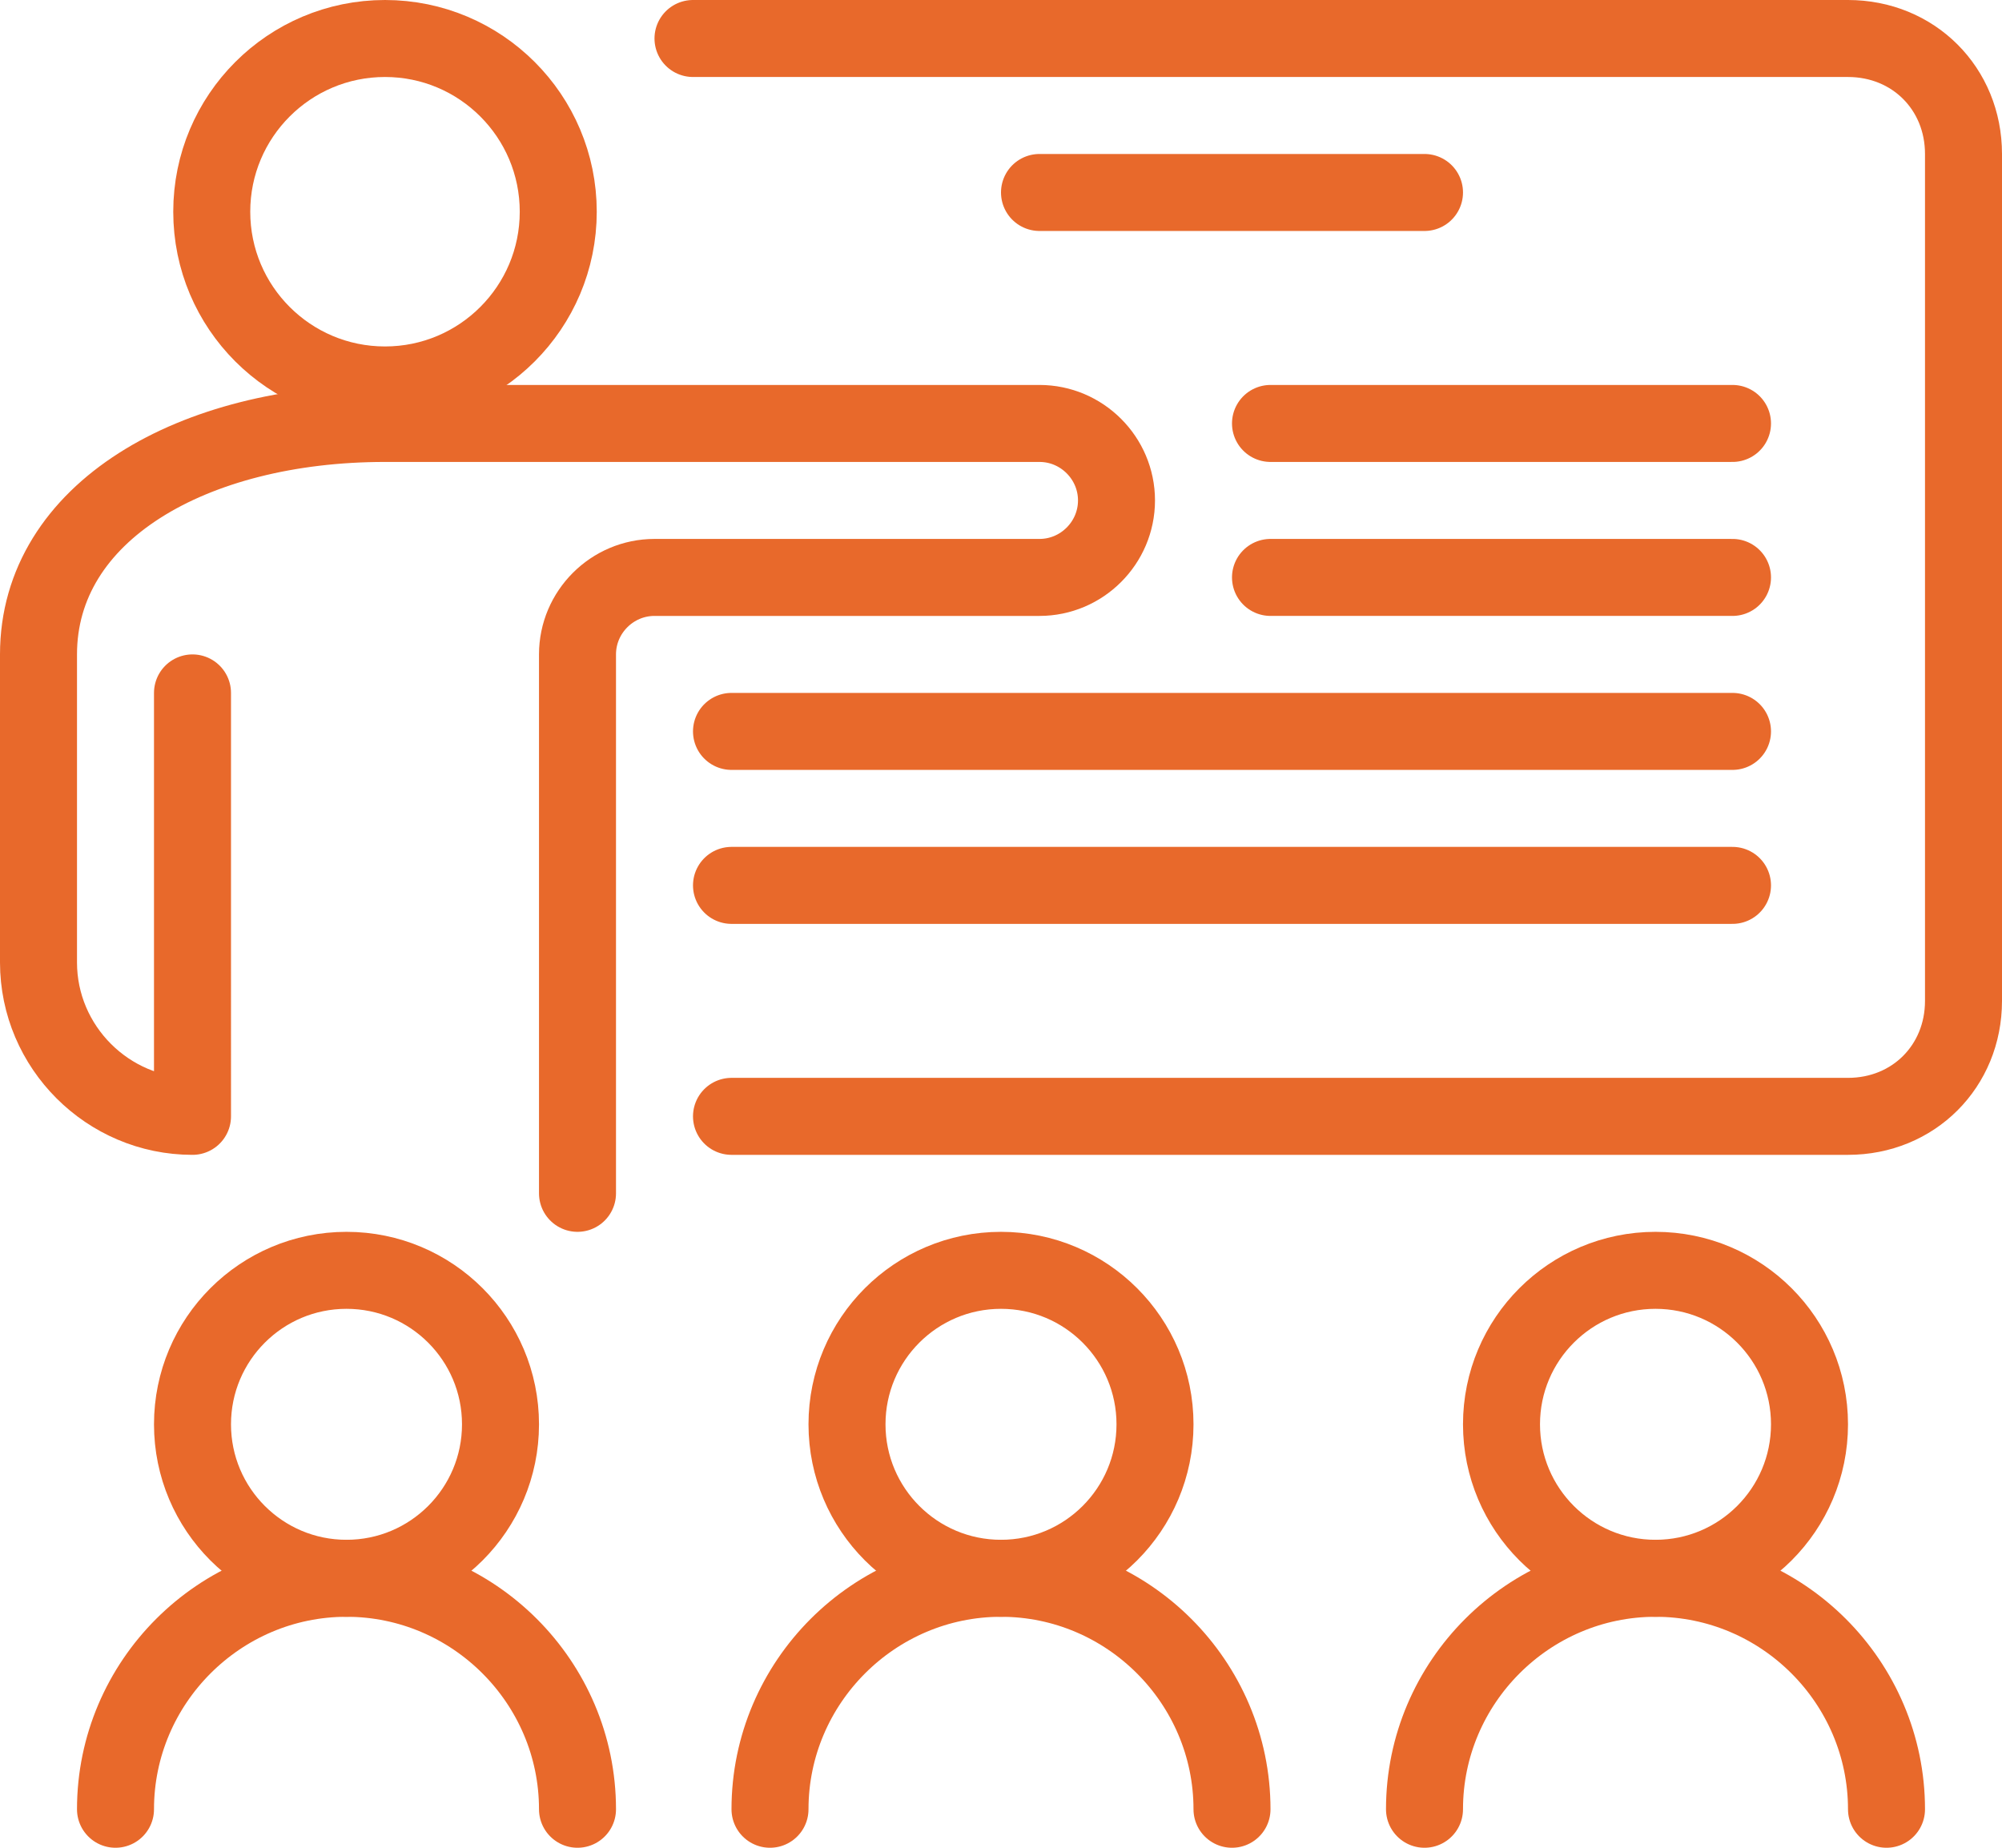
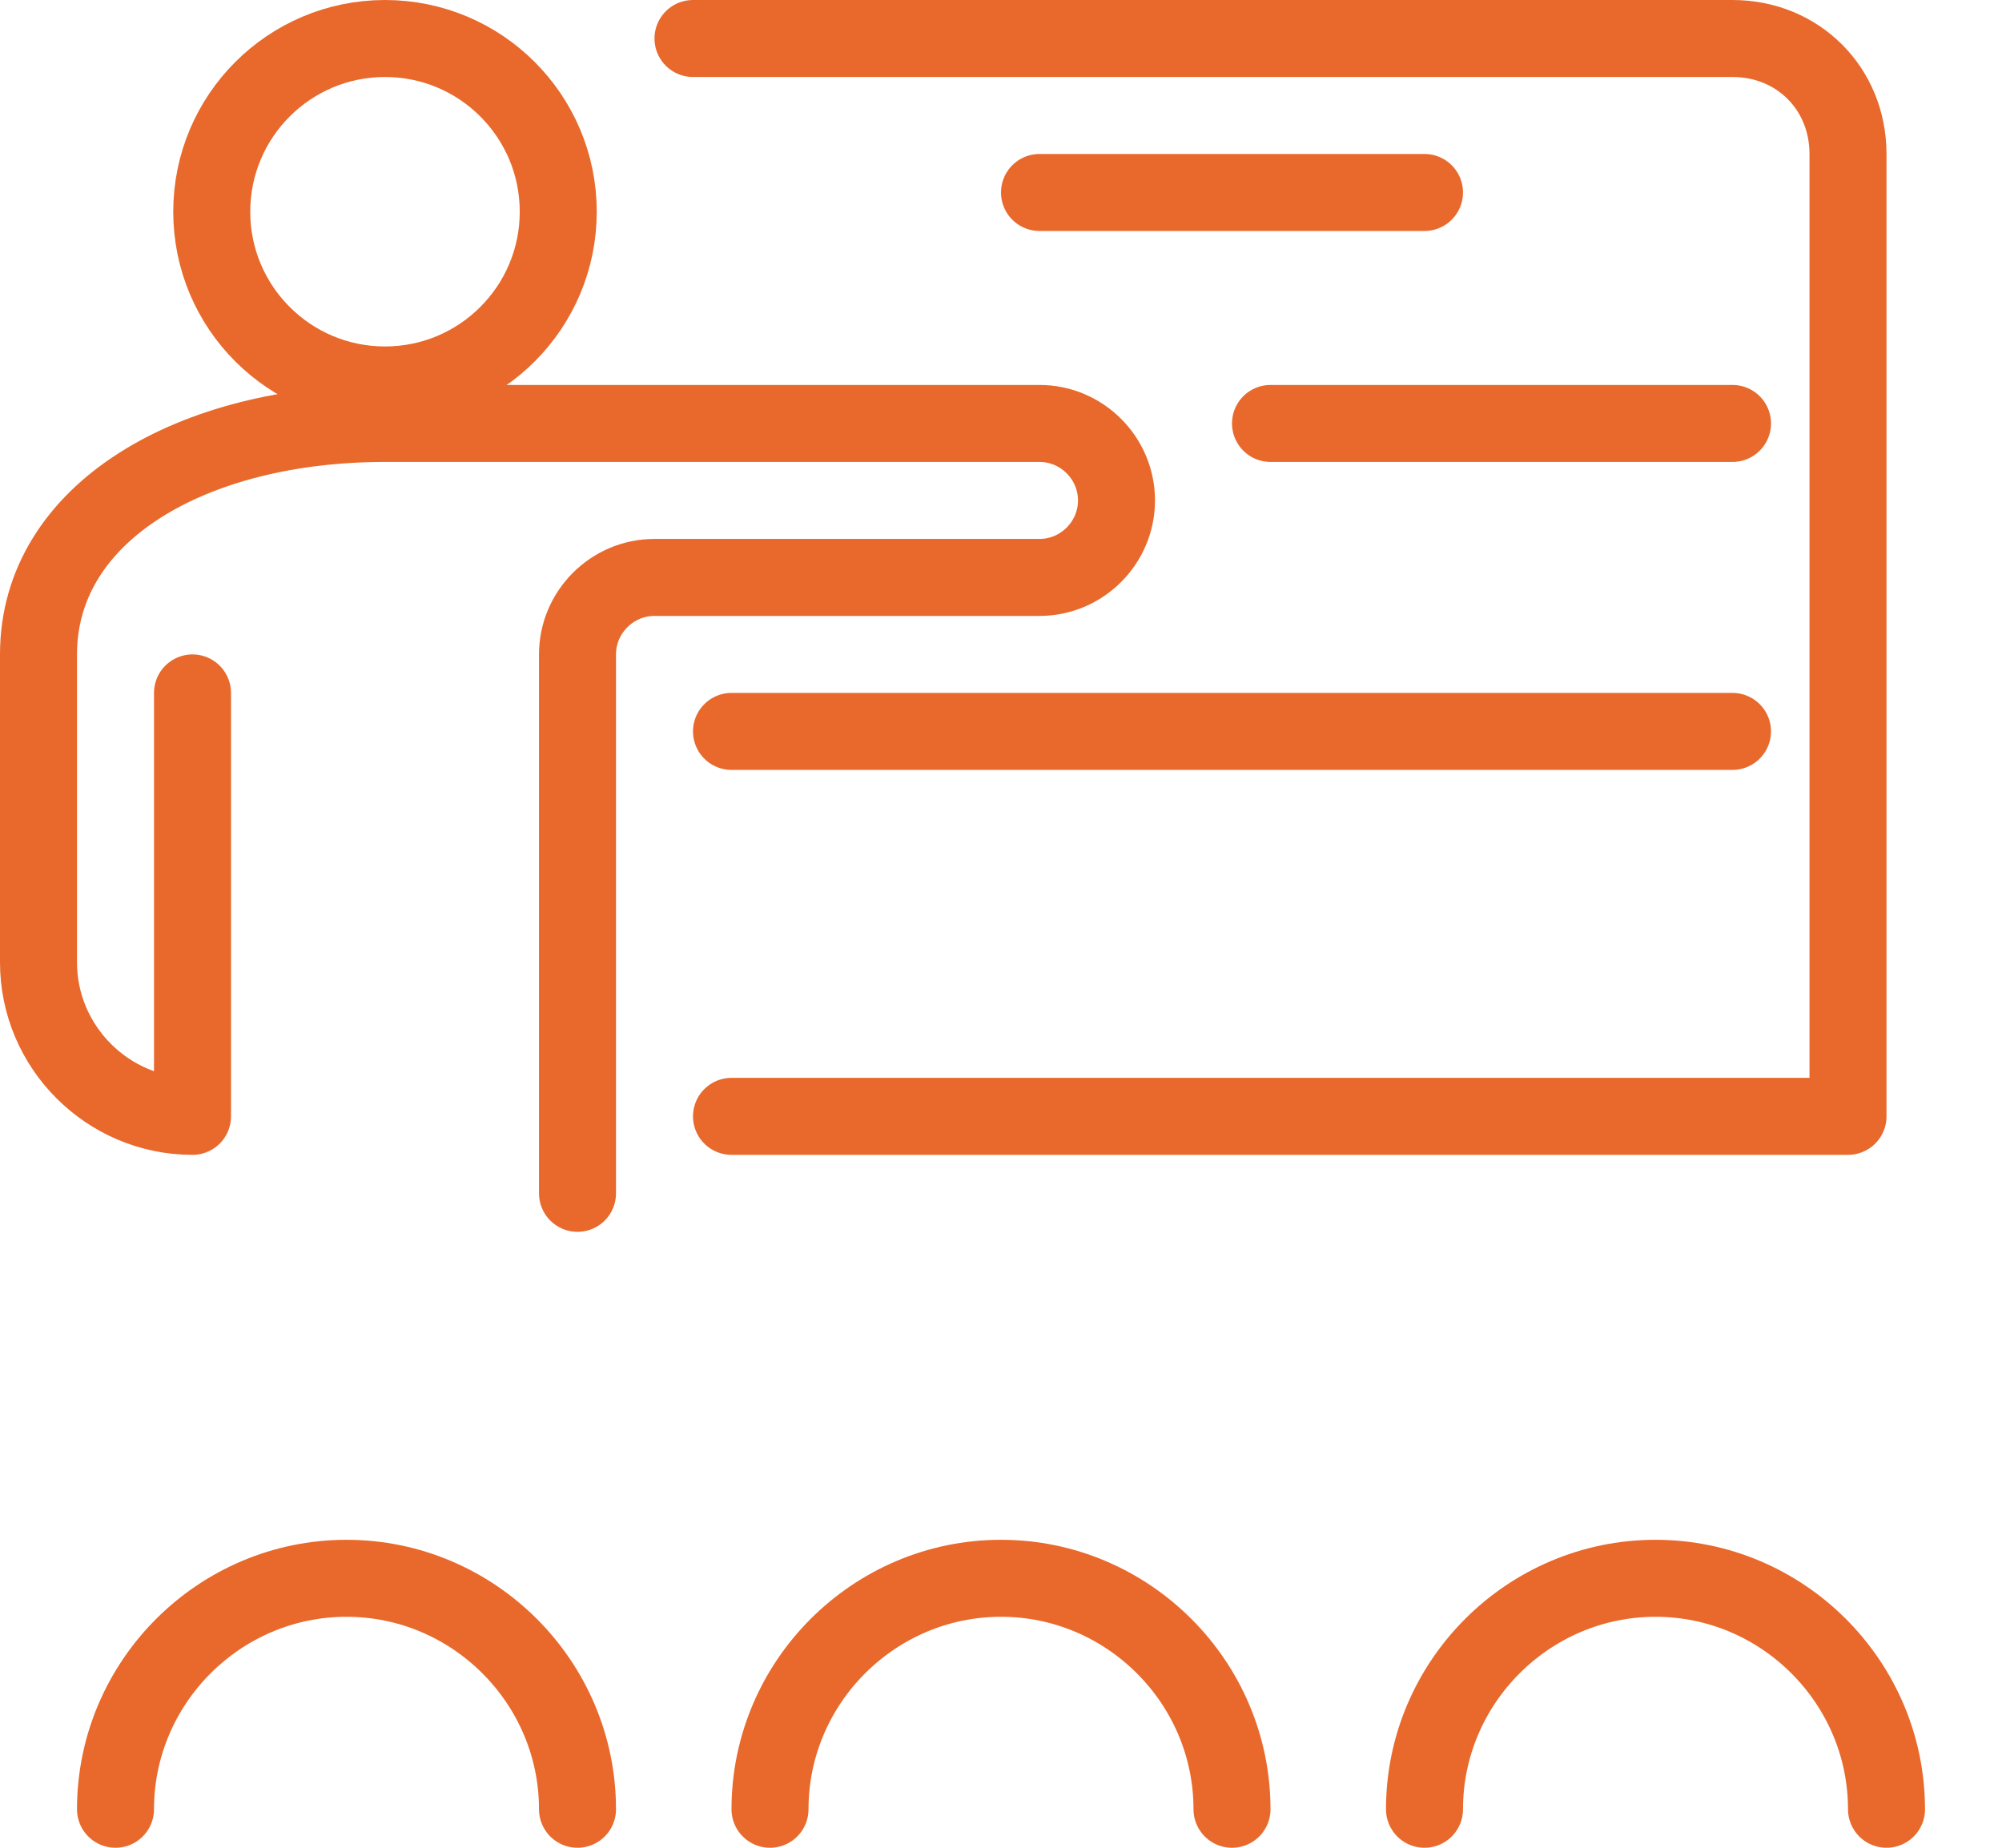
<svg xmlns="http://www.w3.org/2000/svg" version="1.1" id="Ebene_2_00000154419868823164870420000013132688465538257816_" x="0px" y="0px" viewBox="0 0 52 48" style="enable-background:new 0 0 52 48;" xml:space="preserve">
  <style type="text/css">
	.st0{fill:none;stroke:#E8692B;stroke-width:2;stroke-linejoin:round;}
	.st1{fill:none;stroke:#E8692B;stroke-width:2;stroke-linecap:round;stroke-linejoin:round;}
</style>
-   <circle class="st0" cx="9" cy="37" r="4" />
  <path class="st1" d="M3,47c0-3.3,2.7-6,6-6s6,2.7,6,6" />
-   <circle class="st0" cx="26" cy="37" r="4" />
  <path class="st1" d="M20,47c0-3.3,2.7-6,6-6s6,2.7,6,6" />
-   <circle class="st0" cx="43" cy="37" r="4" />
  <path class="st1" d="M37,47c0-3.3,2.7-6,6-6s6,2.7,6,6" />
  <circle class="st0" cx="10" cy="5.5" r="4.5" />
  <path class="st1" d="M15,31V17c0-1.1,0.9-2,2-2h10c1.1,0,2-0.9,2-2l0,0c0-1.1-0.9-2-2-2H10c-5,0-9,2.3-9,6v8c0,2.2,1.8,4,4,4V18" />
-   <path class="st1" d="M19,29h29c1.7,0,3-1.3,3-3V4c0-1.7-1.3-3-3-3H18" />
+   <path class="st1" d="M19,29h29V4c0-1.7-1.3-3-3-3H18" />
  <line class="st1" x1="27" y1="5" x2="37" y2="5" />
  <line class="st1" x1="33" y1="11" x2="45" y2="11" />
-   <line class="st1" x1="33" y1="15" x2="45" y2="15" />
  <line class="st1" x1="19" y1="19" x2="45" y2="19" />
-   <line class="st1" x1="19" y1="23" x2="45" y2="23" />
</svg>